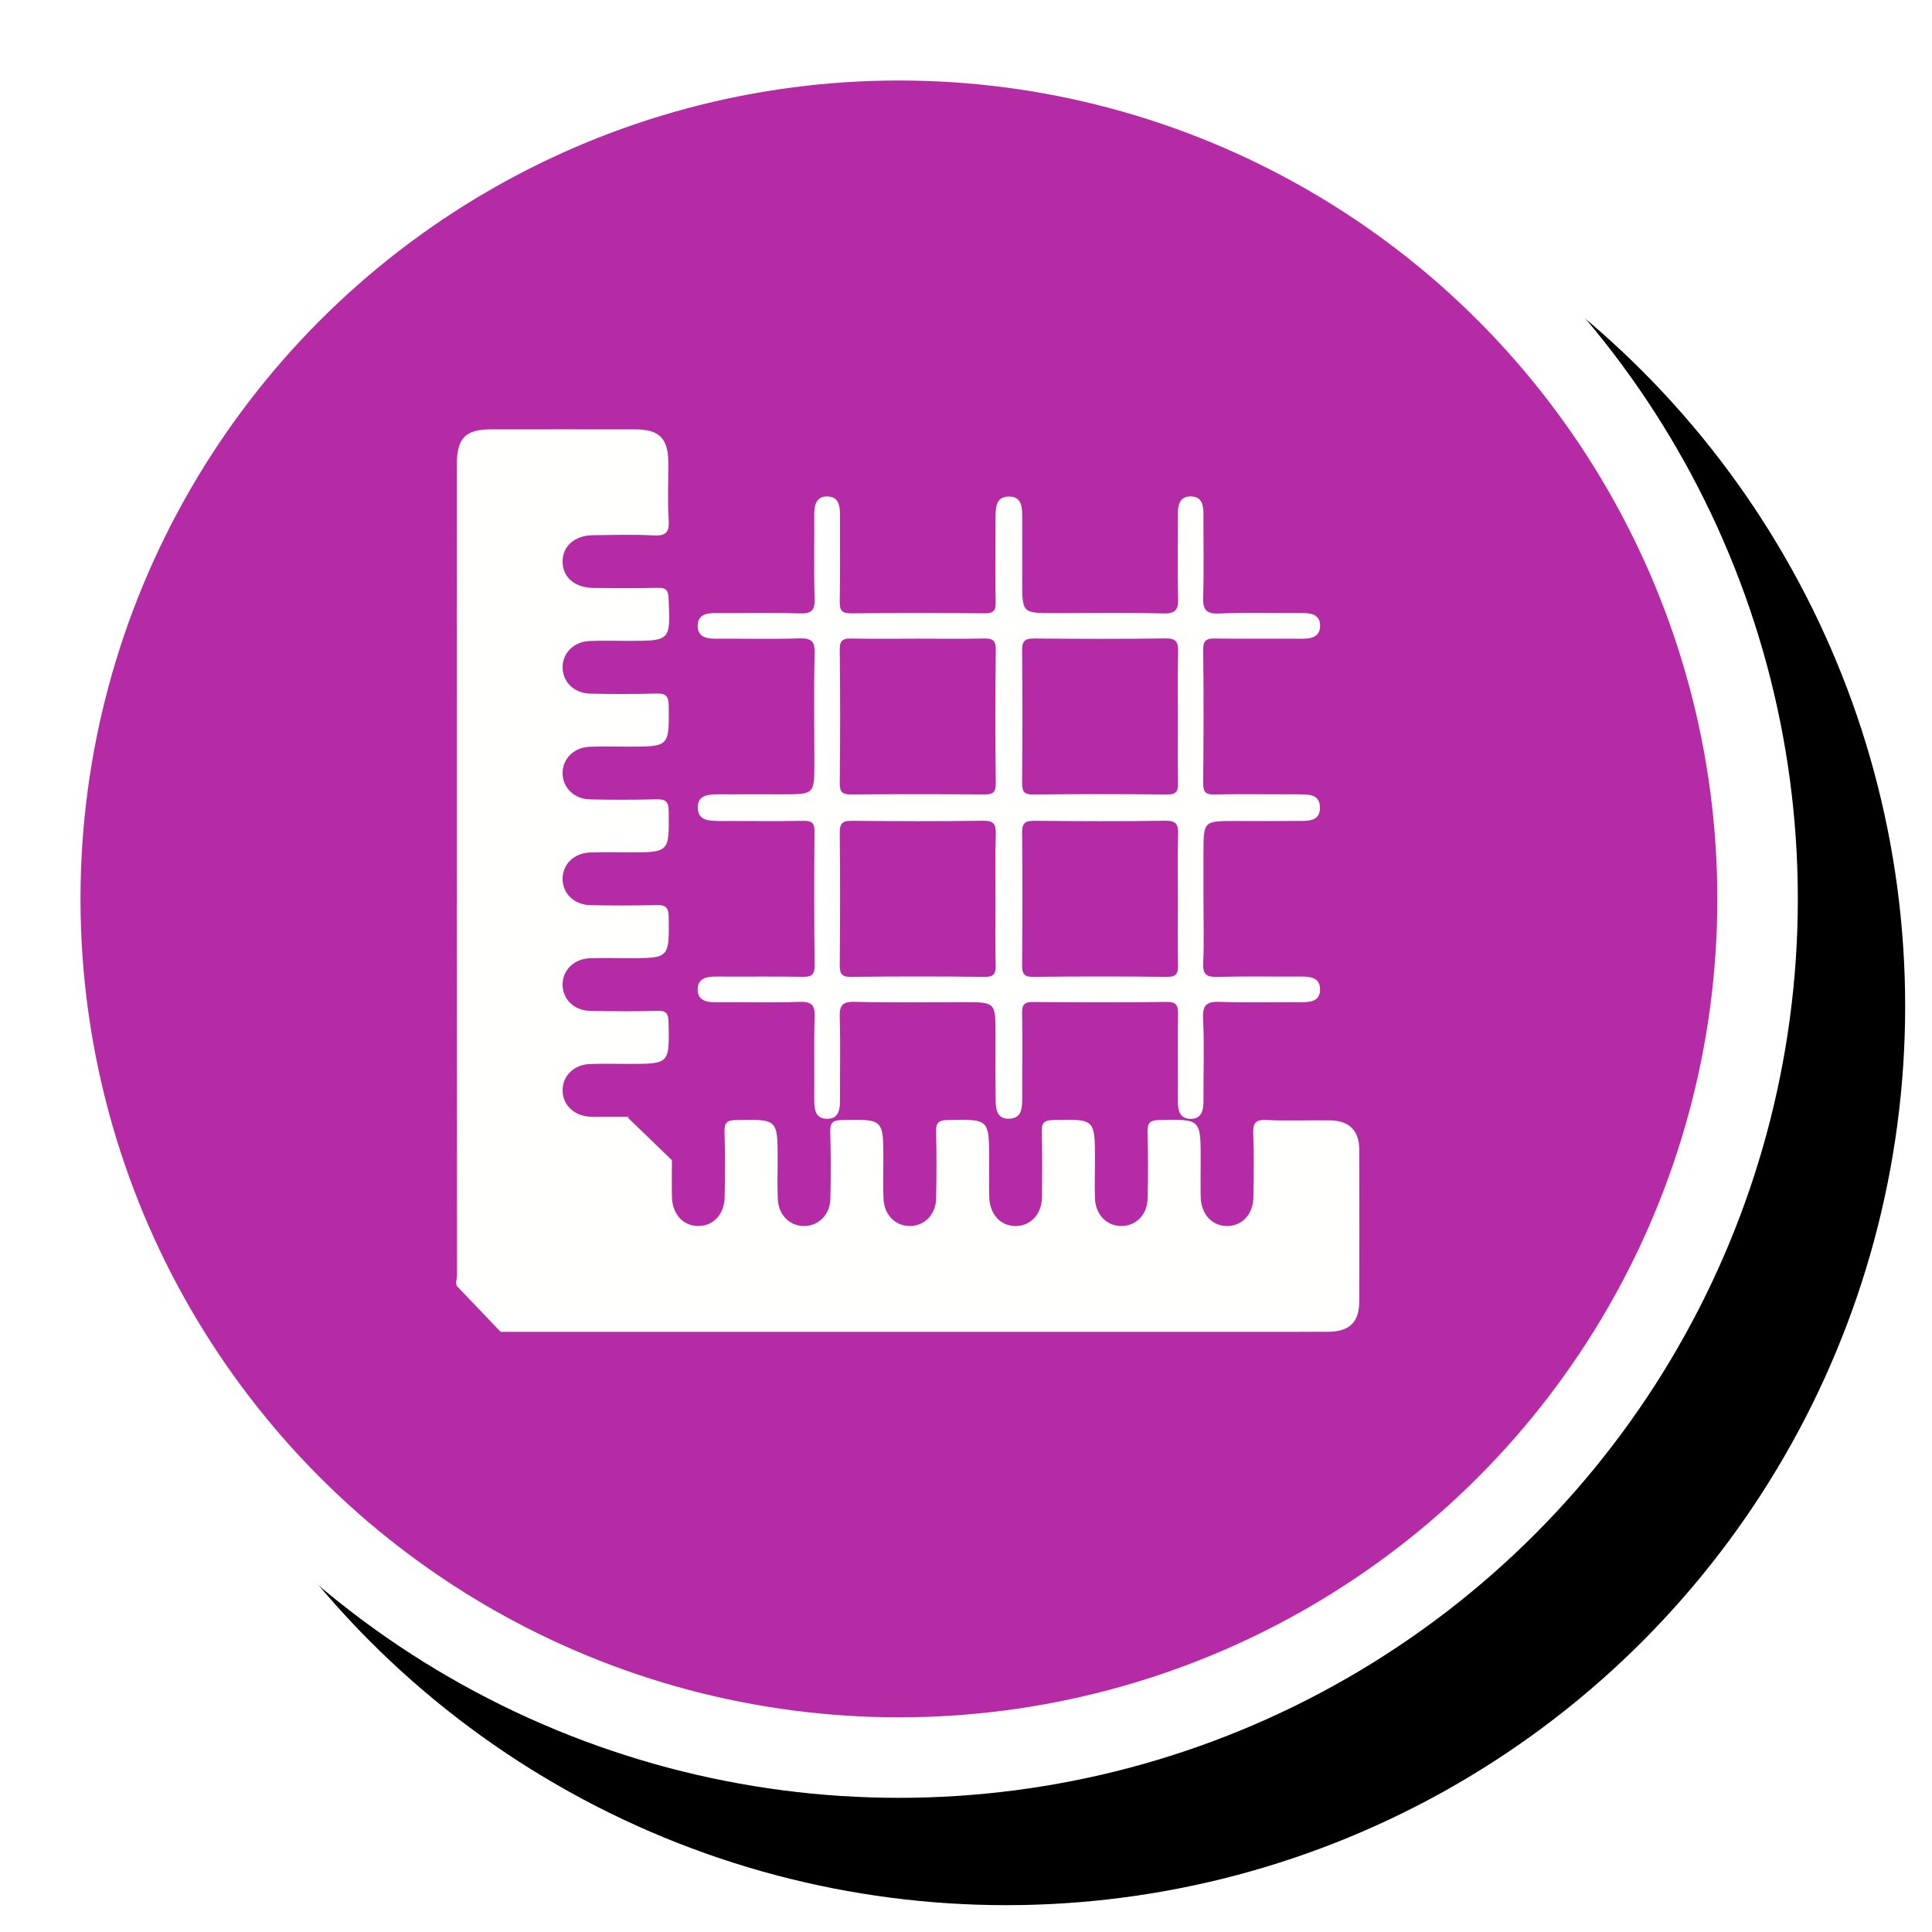
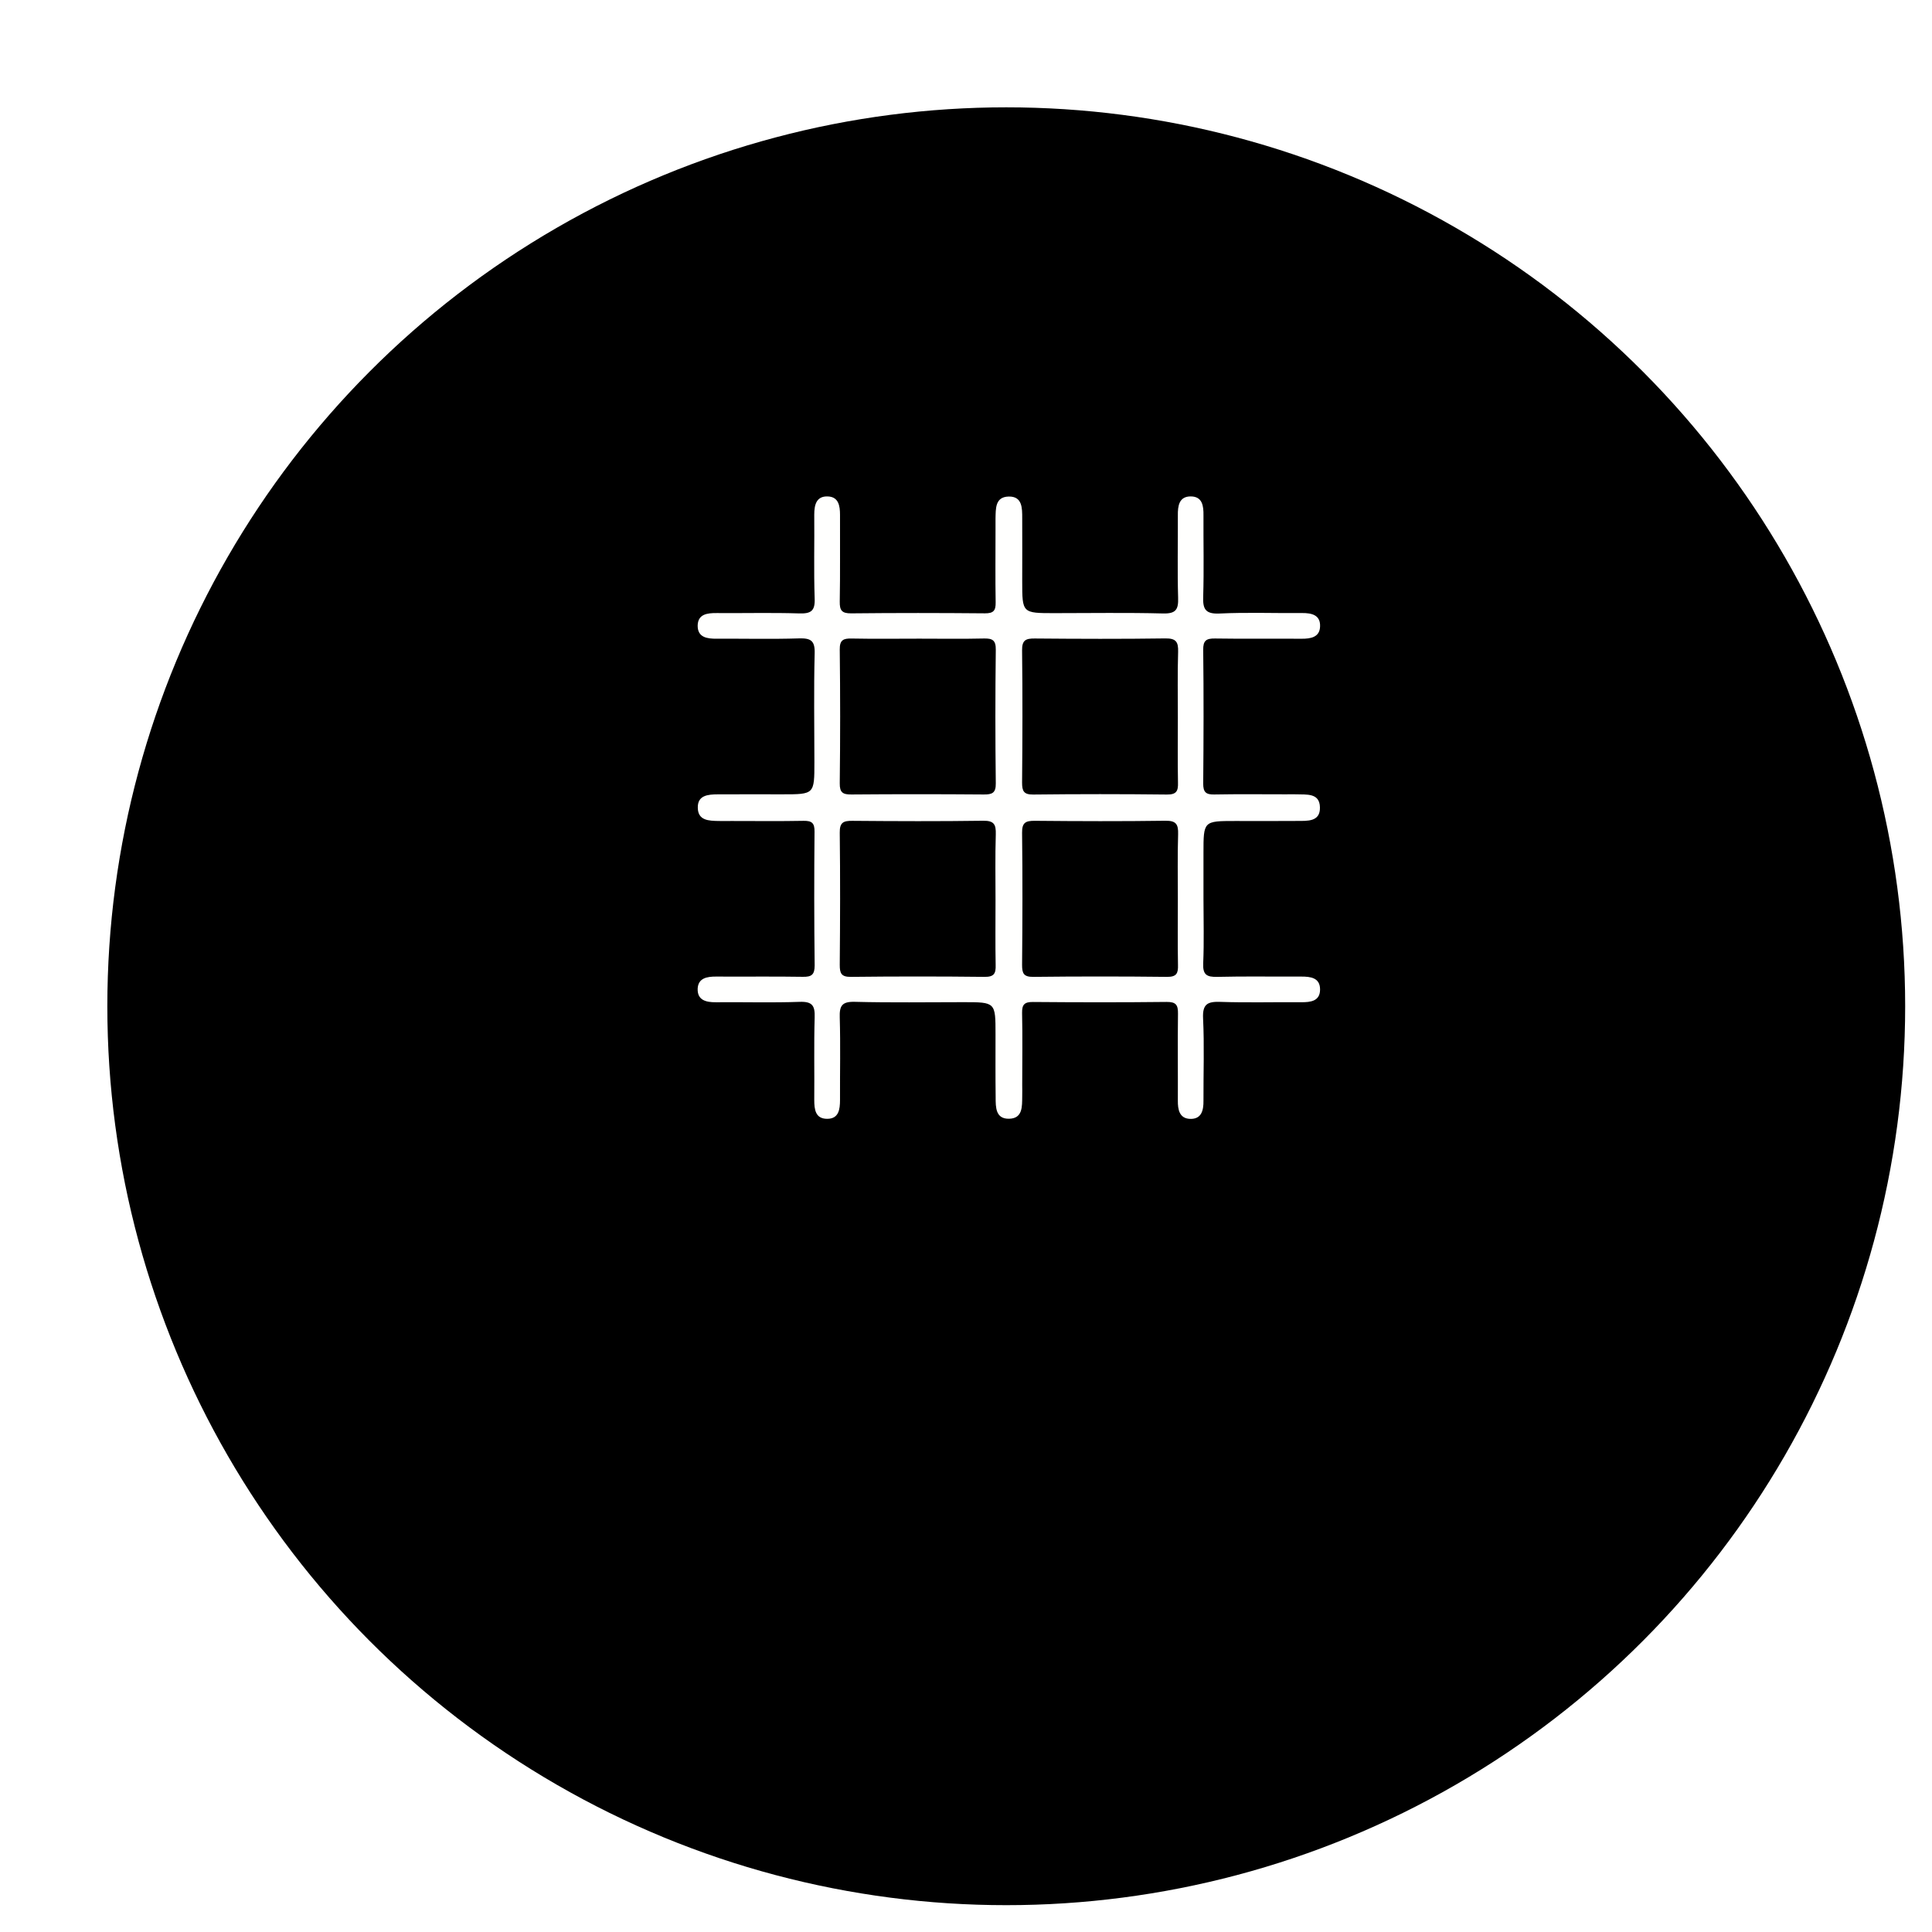
<svg xmlns="http://www.w3.org/2000/svg" xmlns:xlink="http://www.w3.org/1999/xlink" width="72px" height="72px" viewBox="0 0 72 72" version="1.1">
  <title>picto/ernmt</title>
  <desc>Created with Sketch.</desc>
  <defs>
    <circle id="path-1" cx="33.5" cy="33.5" r="33.5" />
    <filter x="-3.0%" y="-3.0%" width="111.9%" height="111.9%" filterUnits="objectBoundingBox" id="filter-2">
      <feOffset dx="4" dy="4" in="SourceAlpha" result="shadowOffsetOuter1" />
      <feComposite in="shadowOffsetOuter1" in2="SourceAlpha" operator="out" result="shadowOffsetOuter1" />
      <feColorMatrix values="0 0 0 0 0   0 0 0 0 0   0 0 0 0 0  0 0 0 0.1 0" type="matrix" in="shadowOffsetOuter1" />
    </filter>
  </defs>
  <g id="picto/ernmt" stroke="none" stroke-width="1" fill="none" fill-rule="evenodd">
    <g id="Group-5">
      <g id="Oval-7-Copy">
        <use fill="black" fill-opacity="1" filter="url(#filter-2)" xlink:href="#path-1" />
-         <circle stroke="#FFFFFF" stroke-width="3" stroke-linejoin="square" fill="#B52BA5" fill-rule="evenodd" cx="33.5" cy="33.5" r="32" />
      </g>
      <g id="Group" transform="translate(17, 16)" fill="#FFFFFE">
        <path d="M26.895,17.495 C26.895,18.316 26.885,19.137 26.9,19.957 C26.91,20.27 26.85,20.409 26.49,20.405 C24.83,20.386 23.17,20.386 21.51,20.405 C21.15,20.409 21.09,20.278 21.09,19.961 C21.105,18.319 21.11,16.677 21.09,15.035 C21.085,14.658 21.22,14.587 21.56,14.589 C23.185,14.604 24.805,14.61 26.43,14.587 C26.83,14.581 26.915,14.719 26.905,15.086 C26.88,15.888 26.895,16.692 26.895,17.495 Z M21.56,7.795 C23.185,7.809 24.81,7.815 26.43,7.792 C26.835,7.786 26.915,7.929 26.905,8.293 C26.88,9.113 26.895,9.935 26.895,10.756 C26.895,11.559 26.885,12.362 26.9,13.164 C26.91,13.48 26.845,13.614 26.485,13.61 C24.825,13.591 23.165,13.591 21.505,13.61 C21.15,13.614 21.09,13.479 21.09,13.164 C21.105,11.522 21.11,9.88 21.09,8.238 C21.085,7.858 21.225,7.792 21.56,7.795 Z M19.665,13.608 C18.02,13.595 16.38,13.594 14.735,13.608 C14.415,13.611 14.29,13.543 14.295,13.19 C14.315,11.529 14.315,9.869 14.295,8.209 C14.29,7.849 14.43,7.789 14.74,7.796 C15.58,7.813 16.42,7.801 17.26,7.801 C18.06,7.801 18.865,7.814 19.665,7.795 C19.985,7.787 20.115,7.859 20.11,8.213 C20.09,9.873 20.09,11.534 20.11,13.194 C20.115,13.553 19.975,13.61 19.665,13.608 Z M20.1,17.552 C20.1,18.355 20.09,19.158 20.105,19.96 C20.115,20.277 20.05,20.409 19.69,20.405 C18.03,20.386 16.37,20.386 14.71,20.405 C14.35,20.409 14.295,20.271 14.295,19.958 C14.31,18.316 14.315,16.674 14.295,15.032 C14.29,14.65 14.43,14.587 14.765,14.59 C16.39,14.604 18.015,14.61 19.64,14.587 C20.045,14.581 20.12,14.726 20.11,15.089 C20.085,15.909 20.1,16.731 20.1,17.552 Z M31.485,20.394 C30.445,20.4 29.405,20.379 28.365,20.405 C27.97,20.415 27.82,20.326 27.84,19.897 C27.875,19.096 27.85,18.291 27.85,17.487 C27.85,16.922 27.85,16.355 27.85,15.789 C27.85,14.596 27.85,14.596 29.04,14.596 C29.805,14.596 30.575,14.601 31.34,14.594 C31.72,14.591 32.205,14.634 32.19,14.086 C32.18,13.543 31.69,13.617 31.315,13.602 C31.185,13.598 31.06,13.602 30.93,13.602 C30.035,13.602 29.14,13.591 28.245,13.608 C27.94,13.613 27.84,13.519 27.84,13.204 C27.855,11.543 27.86,9.881 27.84,8.219 C27.835,7.87 27.955,7.79 28.28,7.795 C29.355,7.812 30.435,7.797 31.51,7.804 C31.85,7.806 32.18,7.746 32.195,7.352 C32.215,6.921 31.89,6.843 31.52,6.846 C30.495,6.856 29.47,6.815 28.45,6.864 C27.92,6.889 27.82,6.699 27.84,6.222 C27.87,5.219 27.845,4.214 27.85,3.21 C27.855,2.851 27.81,2.502 27.375,2.5 C26.94,2.499 26.89,2.853 26.895,3.21 C26.9,4.232 26.875,5.256 26.905,6.277 C26.92,6.717 26.82,6.874 26.345,6.862 C24.995,6.827 23.64,6.85 22.29,6.85 C21.095,6.85 21.095,6.85 21.095,5.66 C21.095,4.875 21.1,4.09 21.095,3.305 C21.095,2.934 21.1,2.493 20.59,2.505 C20.08,2.516 20.11,2.961 20.1,3.328 C20.1,3.474 20.1,3.62 20.1,3.766 C20.1,4.661 20.09,5.556 20.105,6.45 C20.11,6.756 20.025,6.859 19.705,6.857 C18.045,6.842 16.385,6.84 14.72,6.858 C14.37,6.861 14.29,6.745 14.295,6.419 C14.315,5.342 14.3,4.264 14.305,3.187 C14.305,2.847 14.25,2.518 13.855,2.501 C13.425,2.482 13.345,2.808 13.345,3.179 C13.355,4.219 13.325,5.261 13.36,6.301 C13.38,6.773 13.22,6.874 12.78,6.86 C11.755,6.828 10.735,6.855 9.71,6.847 C9.355,6.844 9.005,6.885 9,7.321 C9,7.757 9.355,7.806 9.71,7.803 C10.735,7.797 11.755,7.823 12.78,7.791 C13.22,7.778 13.375,7.879 13.36,8.353 C13.325,9.704 13.35,11.055 13.35,12.406 C13.35,13.602 13.35,13.602 12.16,13.602 C11.36,13.602 10.555,13.599 9.75,13.603 C9.39,13.605 8.99,13.632 9.005,14.11 C9.015,14.583 9.42,14.588 9.775,14.596 C9.94,14.599 10.1,14.596 10.265,14.596 C11.16,14.596 12.055,14.607 12.95,14.59 C13.255,14.585 13.36,14.674 13.355,14.992 C13.34,16.653 13.34,18.315 13.36,19.977 C13.36,20.324 13.245,20.409 12.92,20.403 C11.845,20.385 10.765,20.401 9.69,20.394 C9.35,20.392 9.02,20.448 9,20.844 C8.985,21.275 9.31,21.354 9.68,21.351 C10.72,21.341 11.76,21.373 12.8,21.336 C13.275,21.319 13.375,21.48 13.36,21.919 C13.33,22.941 13.355,23.964 13.345,24.986 C13.345,25.344 13.385,25.695 13.825,25.695 C14.26,25.696 14.305,25.344 14.305,24.987 C14.3,23.965 14.325,22.942 14.295,21.92 C14.28,21.481 14.38,21.323 14.855,21.335 C16.205,21.37 17.555,21.348 18.905,21.348 C20.1,21.348 20.1,21.348 20.1,22.537 C20.1,23.322 20.095,24.107 20.105,24.892 C20.105,25.263 20.1,25.705 20.61,25.692 C21.115,25.68 21.09,25.236 21.095,24.868 C21.1,24.722 21.095,24.576 21.095,24.43 C21.095,23.535 21.11,22.64 21.09,21.745 C21.085,21.438 21.18,21.338 21.495,21.341 C23.155,21.355 24.82,21.358 26.48,21.339 C26.83,21.336 26.905,21.456 26.9,21.78 C26.885,22.857 26.9,23.935 26.895,25.012 C26.89,25.352 26.955,25.681 27.345,25.697 C27.775,25.714 27.855,25.386 27.85,25.017 C27.845,23.995 27.885,22.971 27.835,21.95 C27.81,21.419 28,21.321 28.475,21.337 C29.48,21.371 30.485,21.342 31.49,21.35 C31.845,21.353 32.195,21.31 32.195,20.874 C32.195,20.438 31.845,20.392 31.485,20.394 Z" id="Fill-39" />
-         <path d="M33.656,26.846 C33.651,26.125 33.281,25.763 32.561,25.753 C31.771,25.742 30.981,25.78 30.196,25.739 C29.766,25.717 29.691,25.874 29.706,26.258 C29.736,27.044 29.726,27.834 29.711,28.621 C29.701,29.26 29.281,29.698 28.721,29.691 C28.161,29.685 27.761,29.246 27.746,28.6 C27.736,28.14 27.746,27.68 27.746,27.221 C27.746,25.691 27.746,25.707 26.191,25.74 C25.831,25.748 25.761,25.865 25.766,26.19 C25.786,27.021 25.791,27.854 25.766,28.685 C25.751,29.285 25.316,29.697 24.776,29.691 C24.241,29.685 23.831,29.264 23.806,28.666 C23.791,28.185 23.806,27.703 23.806,27.221 C23.806,25.692 23.806,25.707 22.251,25.74 C21.891,25.748 21.816,25.864 21.826,26.189 C21.846,26.999 21.841,27.809 21.831,28.619 C21.821,29.259 21.401,29.696 20.841,29.691 C20.281,29.687 19.881,29.248 19.866,28.602 C19.856,28.143 19.861,27.683 19.861,27.223 C19.861,25.694 19.861,25.708 18.311,25.74 C17.956,25.748 17.876,25.858 17.886,26.187 C17.906,27.019 17.906,27.851 17.886,28.682 C17.871,29.275 17.436,29.695 16.901,29.691 C16.361,29.688 15.946,29.267 15.926,28.669 C15.906,28.189 15.921,27.707 15.921,27.225 C15.921,25.695 15.921,25.709 14.371,25.741 C14.016,25.748 13.936,25.852 13.941,26.185 C13.966,27.017 13.966,27.849 13.946,28.68 C13.931,29.274 13.496,29.694 12.961,29.691 C12.421,29.689 12.006,29.268 11.986,28.672 C11.966,28.191 11.981,27.709 11.981,27.227 C11.981,25.697 11.981,25.71 10.431,25.741 C10.081,25.748 9.991,25.847 10.001,26.183 C10.026,26.993 10.021,27.803 10.006,28.613 C9.996,29.254 9.581,29.693 9.021,29.691 C8.461,29.69 8.056,29.251 8.041,28.608 C8.031,28.16 8.041,27.711 8.041,27.238 L6.401,25.653 C6.411,25.642 6.421,25.631 6.436,25.619 C6.411,25.619 6.386,25.619 6.366,25.619 C6.111,25.619 5.911,25.619 5.711,25.619 C5.471,25.619 5.231,25.629 4.986,25.617 C4.391,25.586 3.971,25.178 3.966,24.64 C3.961,24.103 4.381,23.678 4.976,23.653 C5.456,23.634 5.941,23.649 6.421,23.649 C7.956,23.649 7.946,23.649 7.916,22.112 C7.911,21.781 7.841,21.658 7.486,21.669 C6.656,21.697 5.821,21.691 4.991,21.673 C4.391,21.66 3.971,21.238 3.966,20.701 C3.961,20.163 4.381,19.737 4.976,19.712 C5.456,19.692 5.936,19.708 6.421,19.708 C7.956,19.708 7.936,19.708 7.921,18.172 C7.916,17.762 7.756,17.722 7.421,17.73 C6.611,17.751 5.801,17.75 4.991,17.732 C4.396,17.719 3.971,17.298 3.966,16.761 C3.961,16.223 4.381,15.796 4.971,15.771 C5.456,15.751 5.936,15.766 6.416,15.766 C7.956,15.766 7.936,15.767 7.921,14.233 C7.916,13.825 7.761,13.78 7.421,13.789 C6.611,13.81 5.801,13.809 4.991,13.791 C4.396,13.778 3.971,13.358 3.966,12.821 C3.961,12.283 4.381,11.855 4.971,11.83 C5.451,11.81 5.936,11.825 6.416,11.825 C7.956,11.825 7.936,11.825 7.921,10.293 C7.916,9.888 7.766,9.839 7.426,9.847 C6.616,9.869 5.806,9.867 4.996,9.85 C4.396,9.836 3.976,9.419 3.966,8.881 C3.961,8.343 4.376,7.914 4.971,7.889 C5.451,7.868 5.931,7.884 6.416,7.884 C8.001,7.884 7.986,7.884 7.916,6.287 C7.901,5.944 7.776,5.902 7.491,5.908 C6.701,5.923 5.916,5.919 5.126,5.912 C4.426,5.906 3.976,5.522 3.966,4.942 C3.956,4.36 4.411,3.953 5.101,3.945 C5.846,3.936 6.591,3.916 7.331,3.952 C7.771,3.974 7.951,3.885 7.921,3.398 C7.871,2.679 7.911,1.954 7.906,1.232 C7.901,0.34 7.571,0.004 6.681,0.002 C4.886,-0.001 3.091,-0 1.296,0.002 C0.341,0.003 0.026,0.326 0.026,1.313 C0.026,11.382 0.026,21.451 0.031,31.521 C0.031,31.678 -0.059,31.865 0.066,31.968 C0.091,31.945 0.111,31.923 0.136,31.901 L0.136,31.9 L0.066,31.968 L1.656,33.633 C1.926,33.633 2.161,33.633 2.396,33.633 C10.781,33.633 19.166,33.633 27.546,33.633 C29.191,33.633 30.831,33.637 32.476,33.632 C33.291,33.629 33.651,33.284 33.656,32.494 C33.661,30.611 33.661,28.729 33.656,26.846" id="Fill-40" />
      </g>
    </g>
  </g>
</svg>